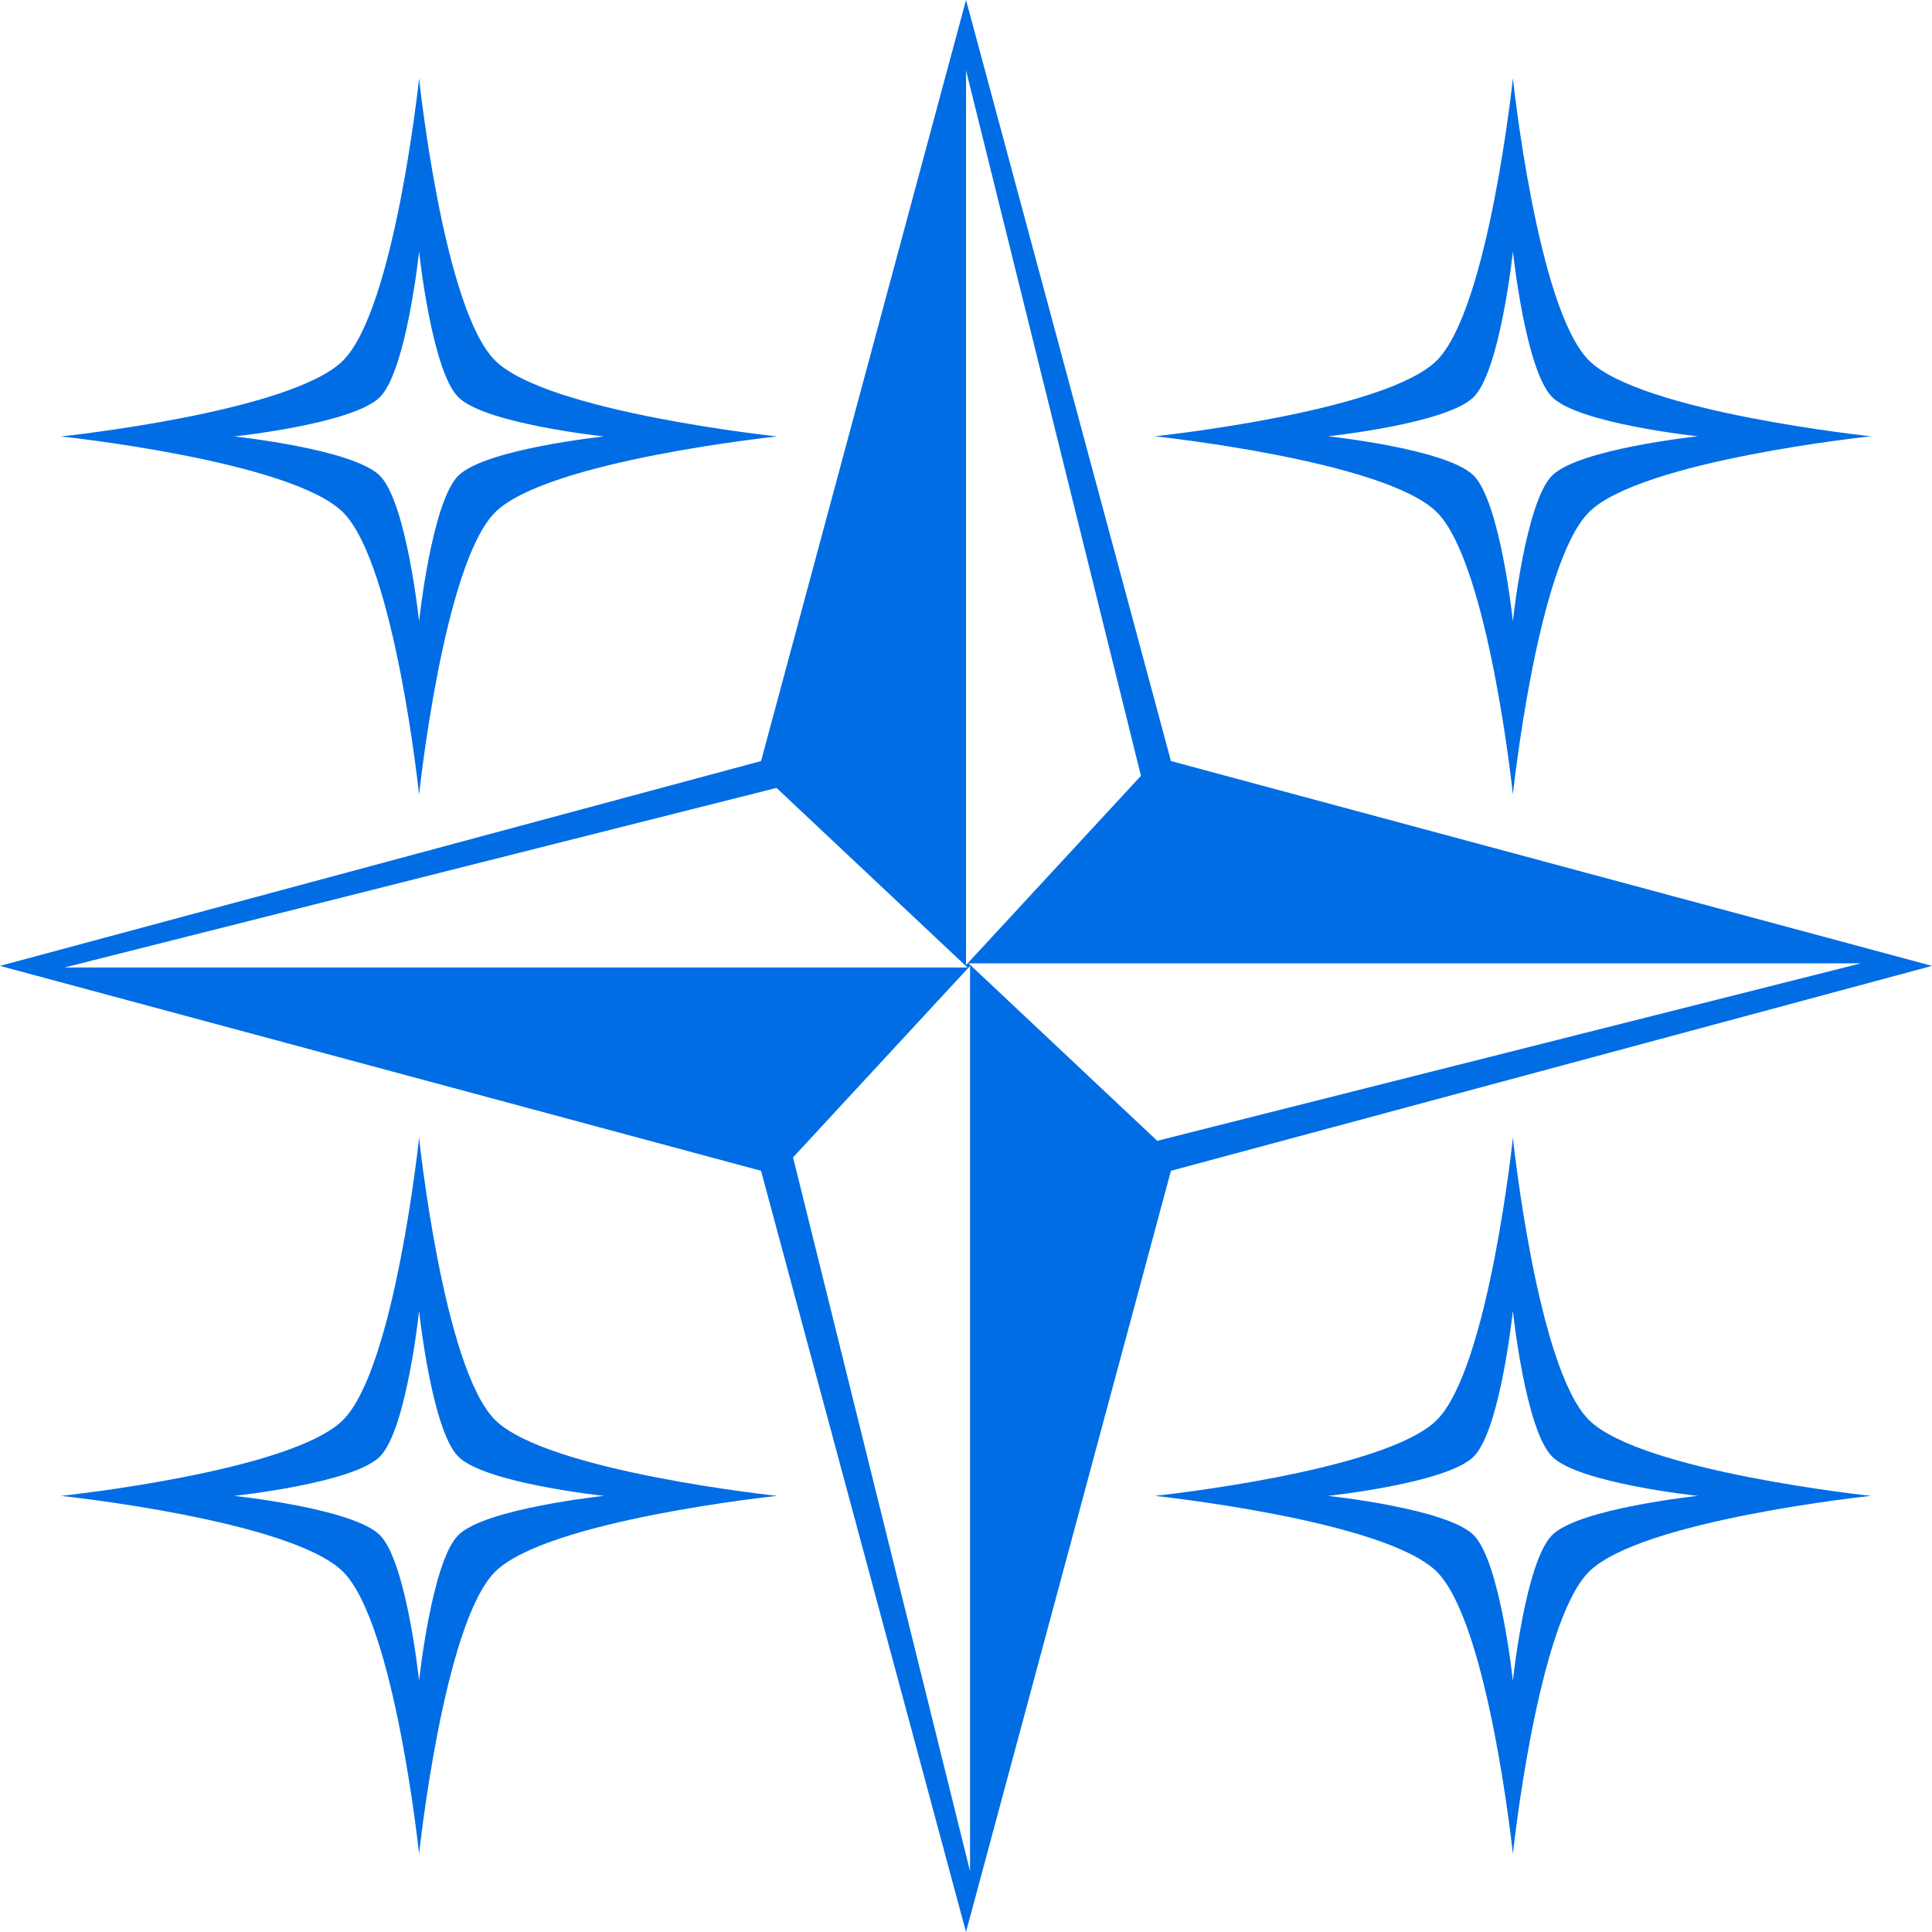
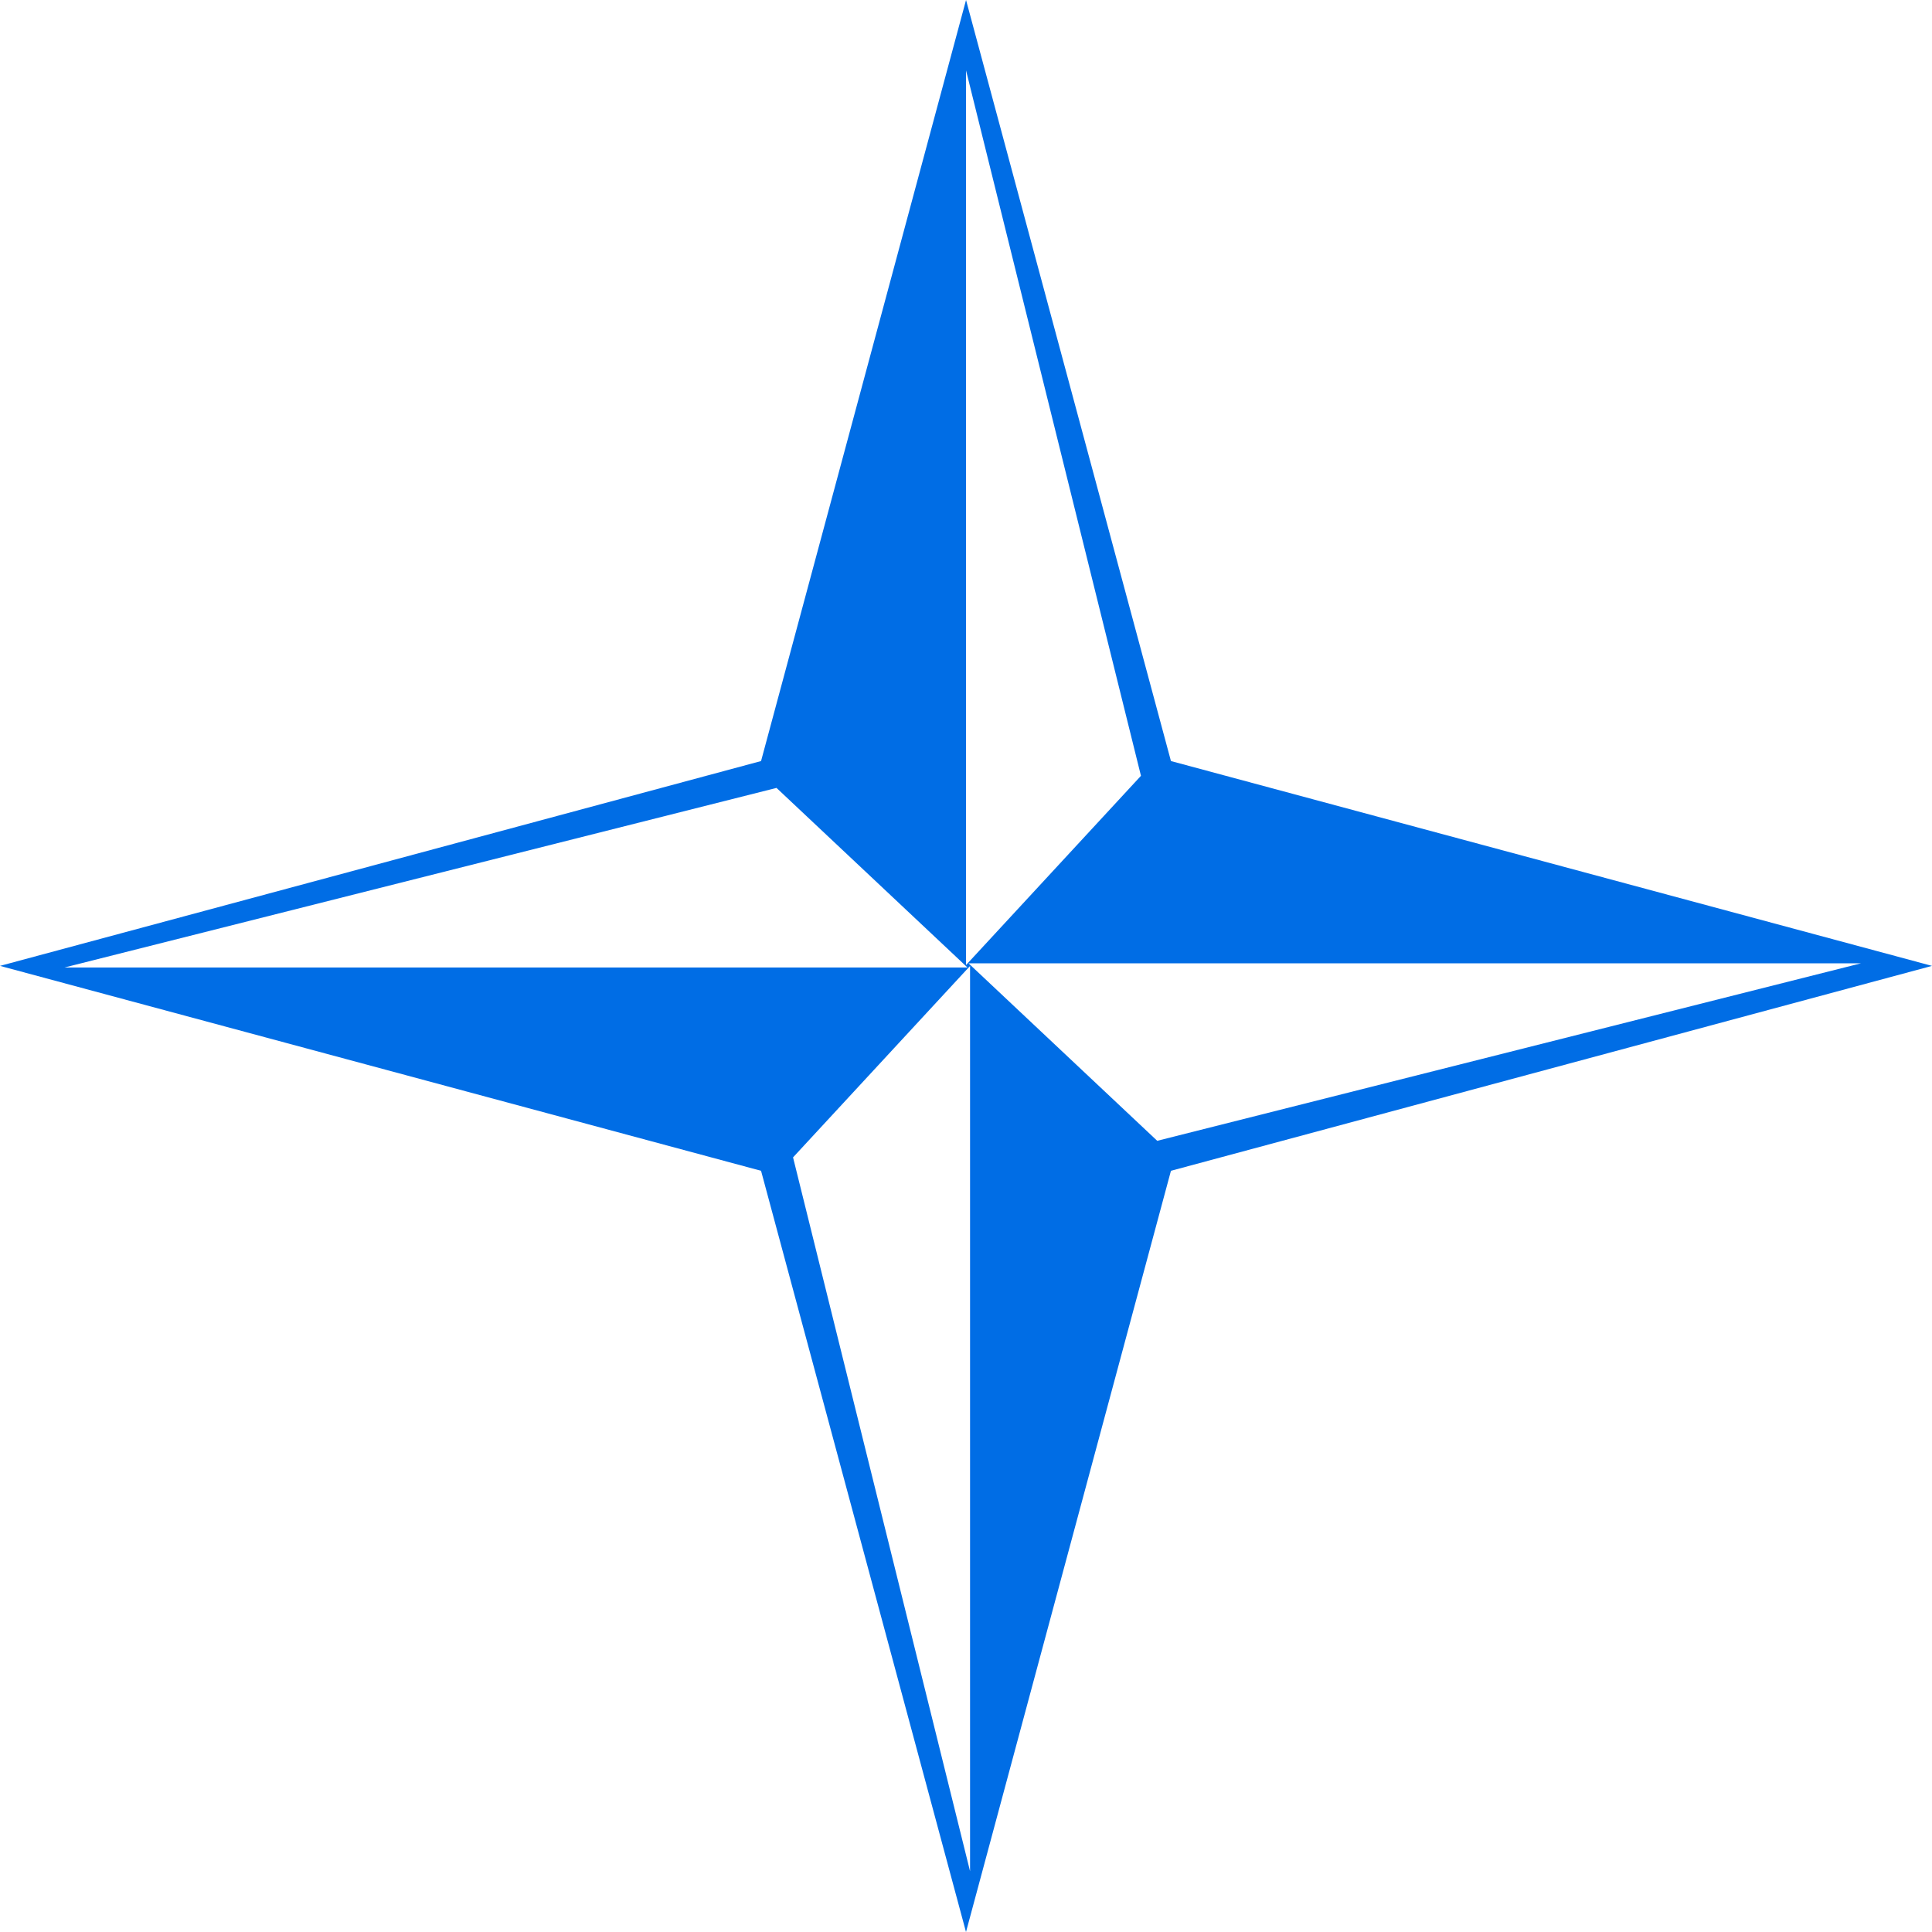
<svg xmlns="http://www.w3.org/2000/svg" fill="none" viewBox="0 0 50 50" height="50" width="50">
  <path fill="#006DE5" d="M30.304 19.696L25.001 0L19.696 19.696L0 24.997L19.696 30.3L25 50L30.304 30.3L50 24.997L30.304 19.696ZM25.001 1.822L29.528 20.078L25.001 24.975V1.822ZM1.668 25.039L20.096 20.391L25.038 25.039H1.668ZM25.105 48.428L20.524 29.953L25.105 24.999V48.428ZM29.949 29.524L25.066 24.931H48.16L29.949 29.524Z" />
-   <path fill="#006DE5" d="M39.154 20.559C39.154 20.559 39.783 14.597 41.12 13.257C42.456 11.917 48.421 11.291 48.421 11.291C48.421 11.291 42.456 10.662 41.12 9.326C39.783 7.989 39.154 2.024 39.154 2.024C39.154 2.024 38.524 7.986 37.187 9.326C35.85 10.665 29.886 11.291 29.886 11.291C29.886 11.291 35.851 11.921 37.187 13.257C38.524 14.594 39.154 20.559 39.154 20.559ZM38.138 10.276C38.828 9.586 39.154 6.505 39.154 6.505C39.154 6.505 39.479 9.586 40.169 10.276C40.859 10.966 43.94 11.291 43.94 11.291C43.94 11.291 40.859 11.617 40.169 12.307C39.478 12.998 39.154 16.078 39.154 16.078C39.154 16.078 38.828 12.998 38.138 12.307C37.448 11.617 34.368 11.291 34.368 11.291C34.368 11.291 37.448 10.966 38.138 10.276ZM10.846 2.028C10.846 2.028 10.217 7.989 8.88 9.329C7.544 10.669 1.578 11.295 1.578 11.295C1.578 11.295 7.543 11.925 8.88 13.261C10.217 14.597 10.846 20.562 10.846 20.562C10.846 20.562 11.476 14.601 12.812 13.261C14.149 11.921 20.114 11.295 20.114 11.295C20.114 11.295 14.152 10.665 12.812 9.329C11.472 7.993 10.846 2.028 10.846 2.028ZM11.861 12.311C11.171 13.001 10.846 16.081 10.846 16.081C10.846 16.081 10.521 13.001 9.831 12.311C9.14 11.62 6.06 11.295 6.06 11.295C6.06 11.295 9.14 10.97 9.831 10.279C10.521 9.589 10.846 6.509 10.846 6.509C10.846 6.509 11.171 9.59 11.861 10.279C12.551 10.969 15.633 11.295 15.633 11.295C15.633 11.295 12.552 11.62 11.861 12.311ZM10.846 29.445C10.846 29.445 10.217 35.407 8.88 36.747C7.544 38.087 1.578 38.713 1.578 38.713C1.578 38.713 7.543 39.342 8.88 40.679C10.217 42.016 10.846 47.98 10.846 47.98C10.846 47.98 11.476 42.019 12.812 40.679C14.149 39.339 20.114 38.713 20.114 38.713C20.114 38.713 14.152 38.083 12.812 36.747C11.472 35.41 10.846 29.445 10.846 29.445ZM11.861 39.728C11.171 40.418 10.846 43.499 10.846 43.499C10.846 43.499 10.521 40.418 9.831 39.728C9.14 39.038 6.06 38.713 6.06 38.713C6.06 38.713 9.14 38.388 9.831 37.697C10.521 37.007 10.846 33.926 10.846 33.926C10.846 33.926 11.171 37.007 11.861 37.697C12.551 38.388 15.633 38.713 15.633 38.713C15.633 38.713 12.552 39.038 11.861 39.728ZM39.154 29.445C39.154 29.445 38.524 35.407 37.187 36.747C35.85 38.087 29.886 38.713 29.886 38.713C29.886 38.713 35.851 39.342 37.187 40.679C38.524 42.016 39.154 47.98 39.154 47.98C39.154 47.98 39.783 42.019 41.12 40.679C42.456 39.339 48.421 38.713 48.421 38.713C48.421 38.713 42.46 38.083 41.12 36.747C39.78 35.41 39.154 29.445 39.154 29.445ZM40.169 39.728C39.478 40.418 39.153 43.499 39.153 43.499C39.153 43.499 38.828 40.418 38.138 39.728C37.448 39.038 34.367 38.713 34.367 38.713C34.367 38.713 37.448 38.388 38.138 37.697C38.829 37.007 39.153 33.926 39.153 33.926C39.153 33.926 39.478 37.007 40.169 37.697C40.859 38.388 43.94 38.713 43.94 38.713C43.94 38.713 40.859 39.038 40.169 39.728Z" />
</svg>